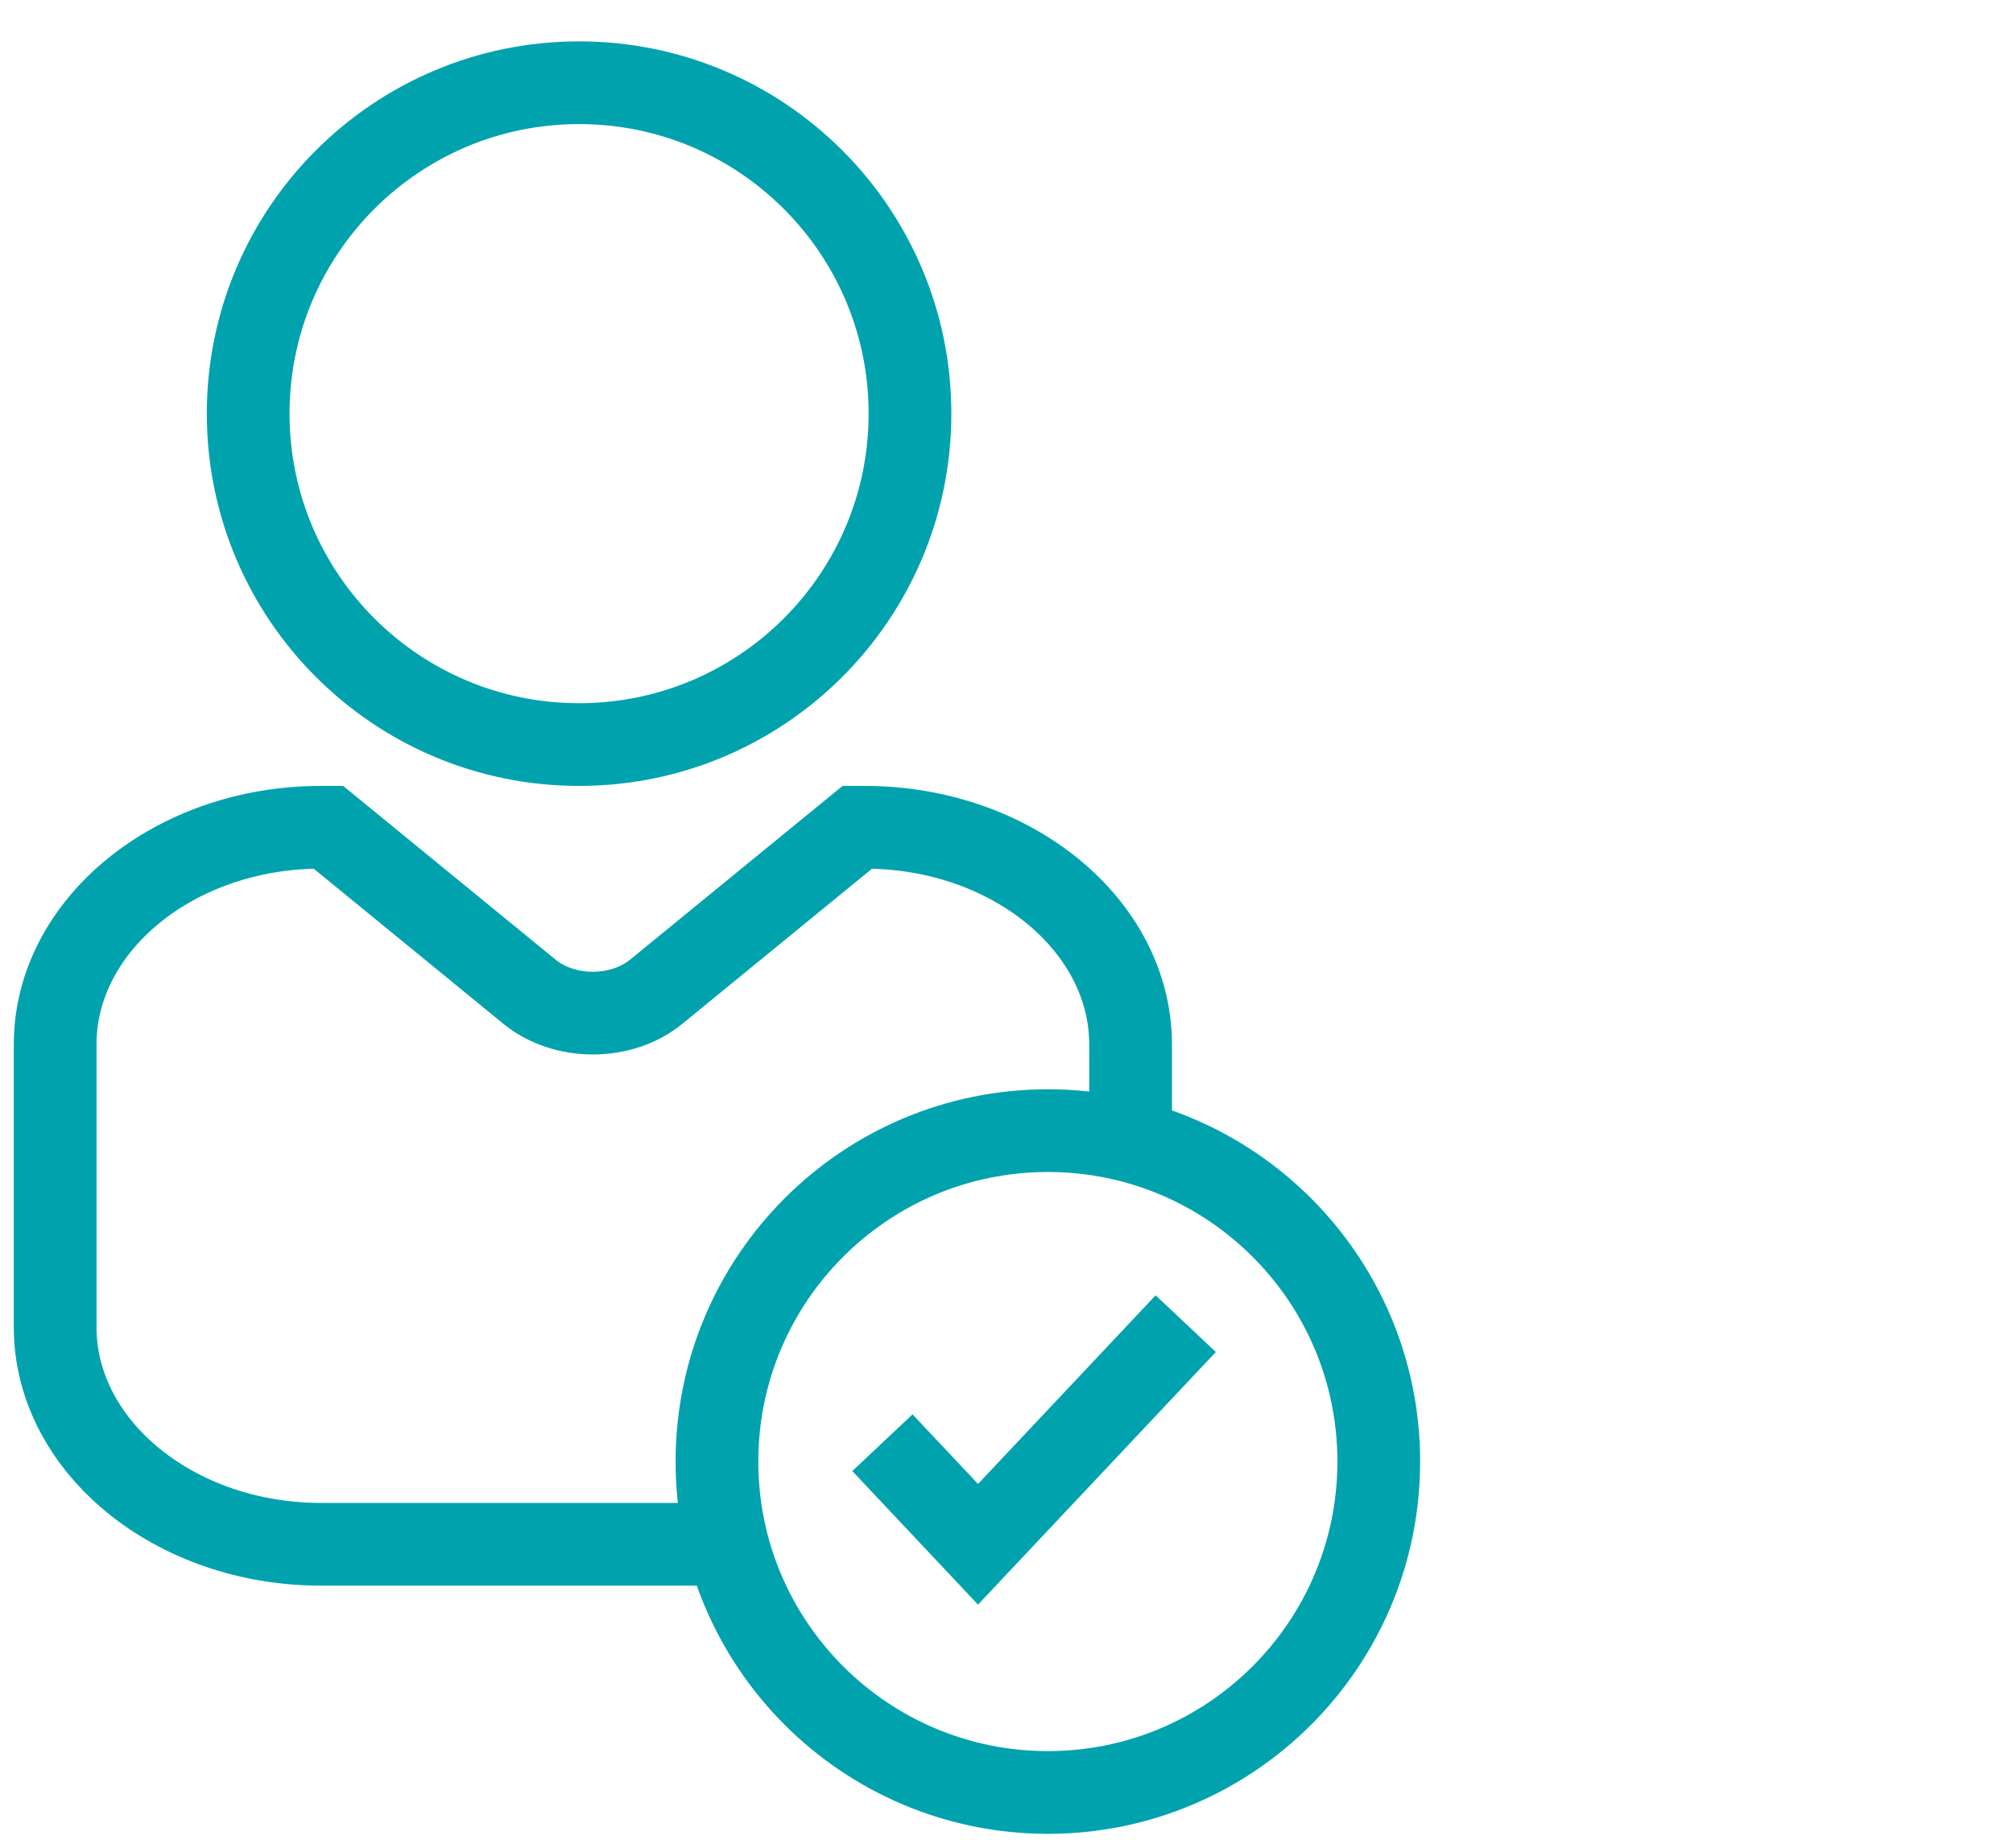
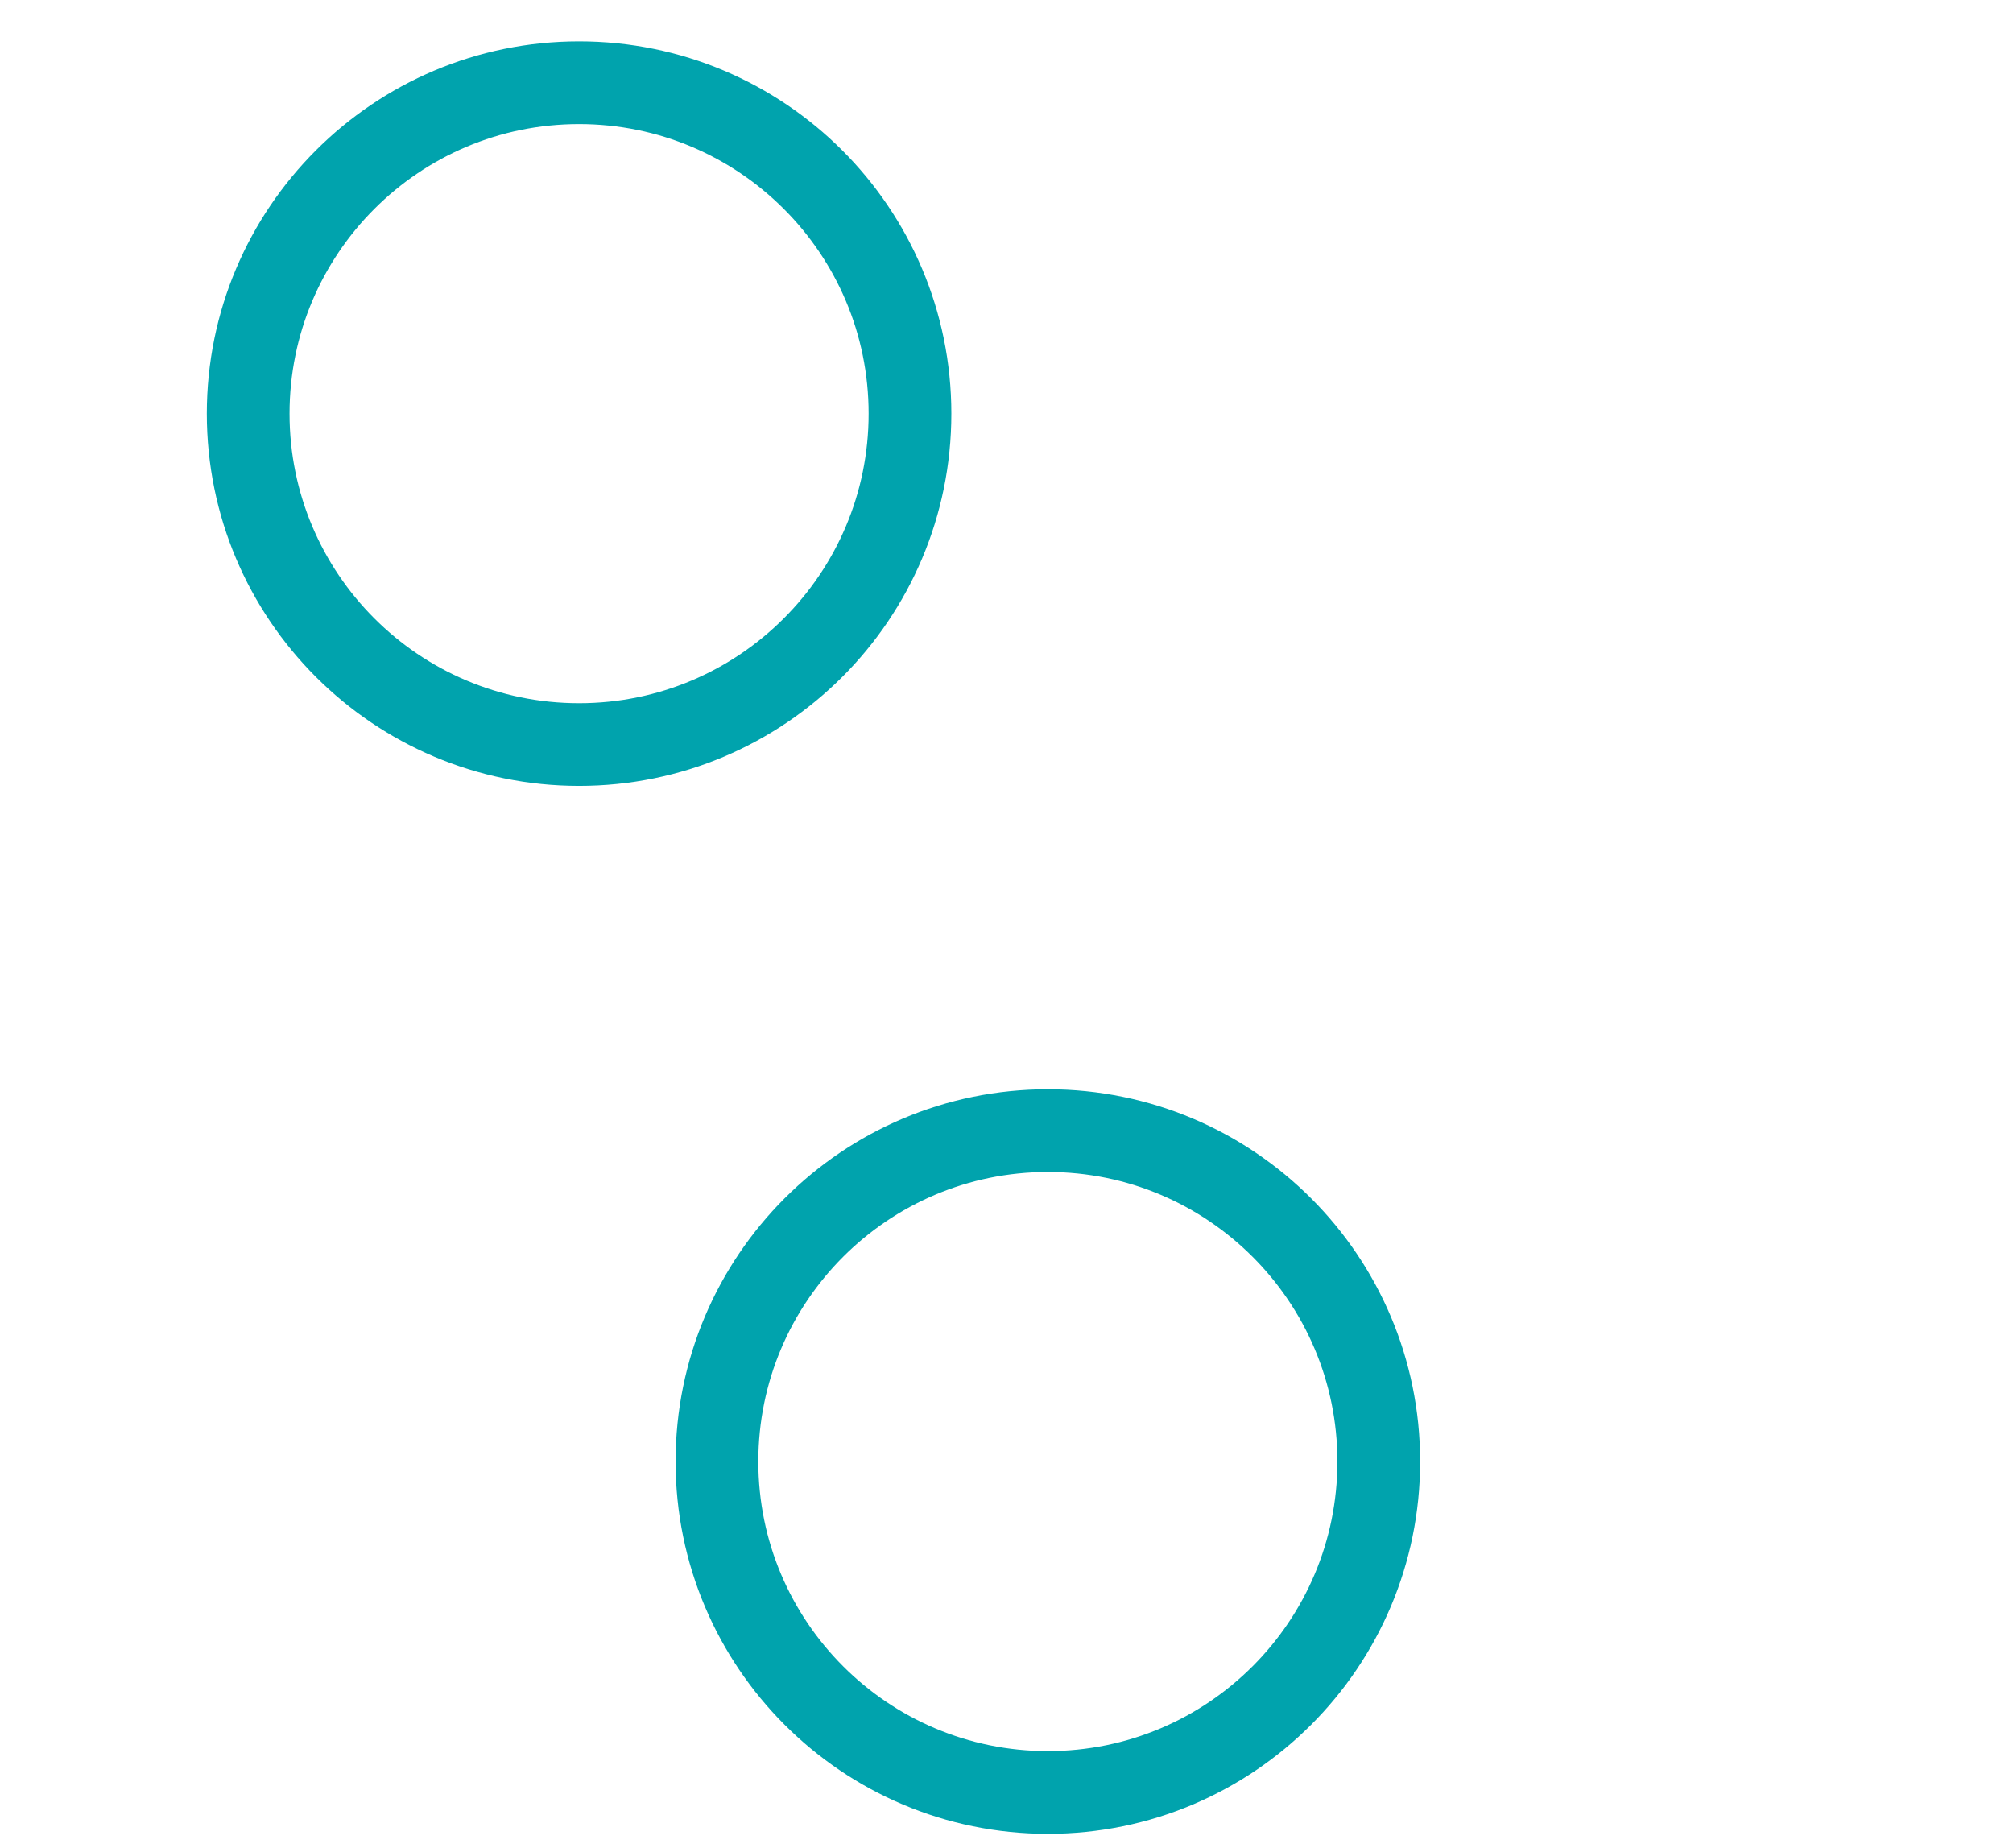
<svg xmlns="http://www.w3.org/2000/svg" width="73px" height="67px" viewBox="0 0 73 67" version="1.1">
  <title>rep-compliance</title>
  <desc>Created with Sketch.</desc>
  <g id="rep-compliance" stroke="none" stroke-width="1" fill="none" fill-rule="evenodd">
    <g transform="translate(2, 3)" stroke="#00A3AD" stroke-width="3">
      <path d="M31,12 C31,18.627 25.628,24 19,24 C12.373,24 7,18.627 7,12 C7,5.373 12.373,0 19,0 C25.628,0 31,5.373 31,12 Z" id="Stroke-1" />
-       <path d="M24.679,53 L9.634,53 C4.336,53 0,49.455 0,45.124 L0,34.876 C0,30.545 4.336,27 9.634,27 L9.91,27 L17.201,32.963 C18.465,33.997 20.535,33.997 21.797,32.963 L29.09,27 L29.364,27 C34.664,27 39,30.545 39,34.876 L39,37.346" id="Stroke-3" />
      <path d="M48,50 C48,56.627 42.628,62 36,62 C29.373,62 24,56.627 24,50 C24,43.373 29.373,38 36,38 C42.628,38 48,43.373 48,50 Z" id="Stroke-5" stroke-linejoin="round" />
-       <polyline id="Stroke-7" points="30 49.317 33.467 53 41 45" />
    </g>
  </g>
</svg>